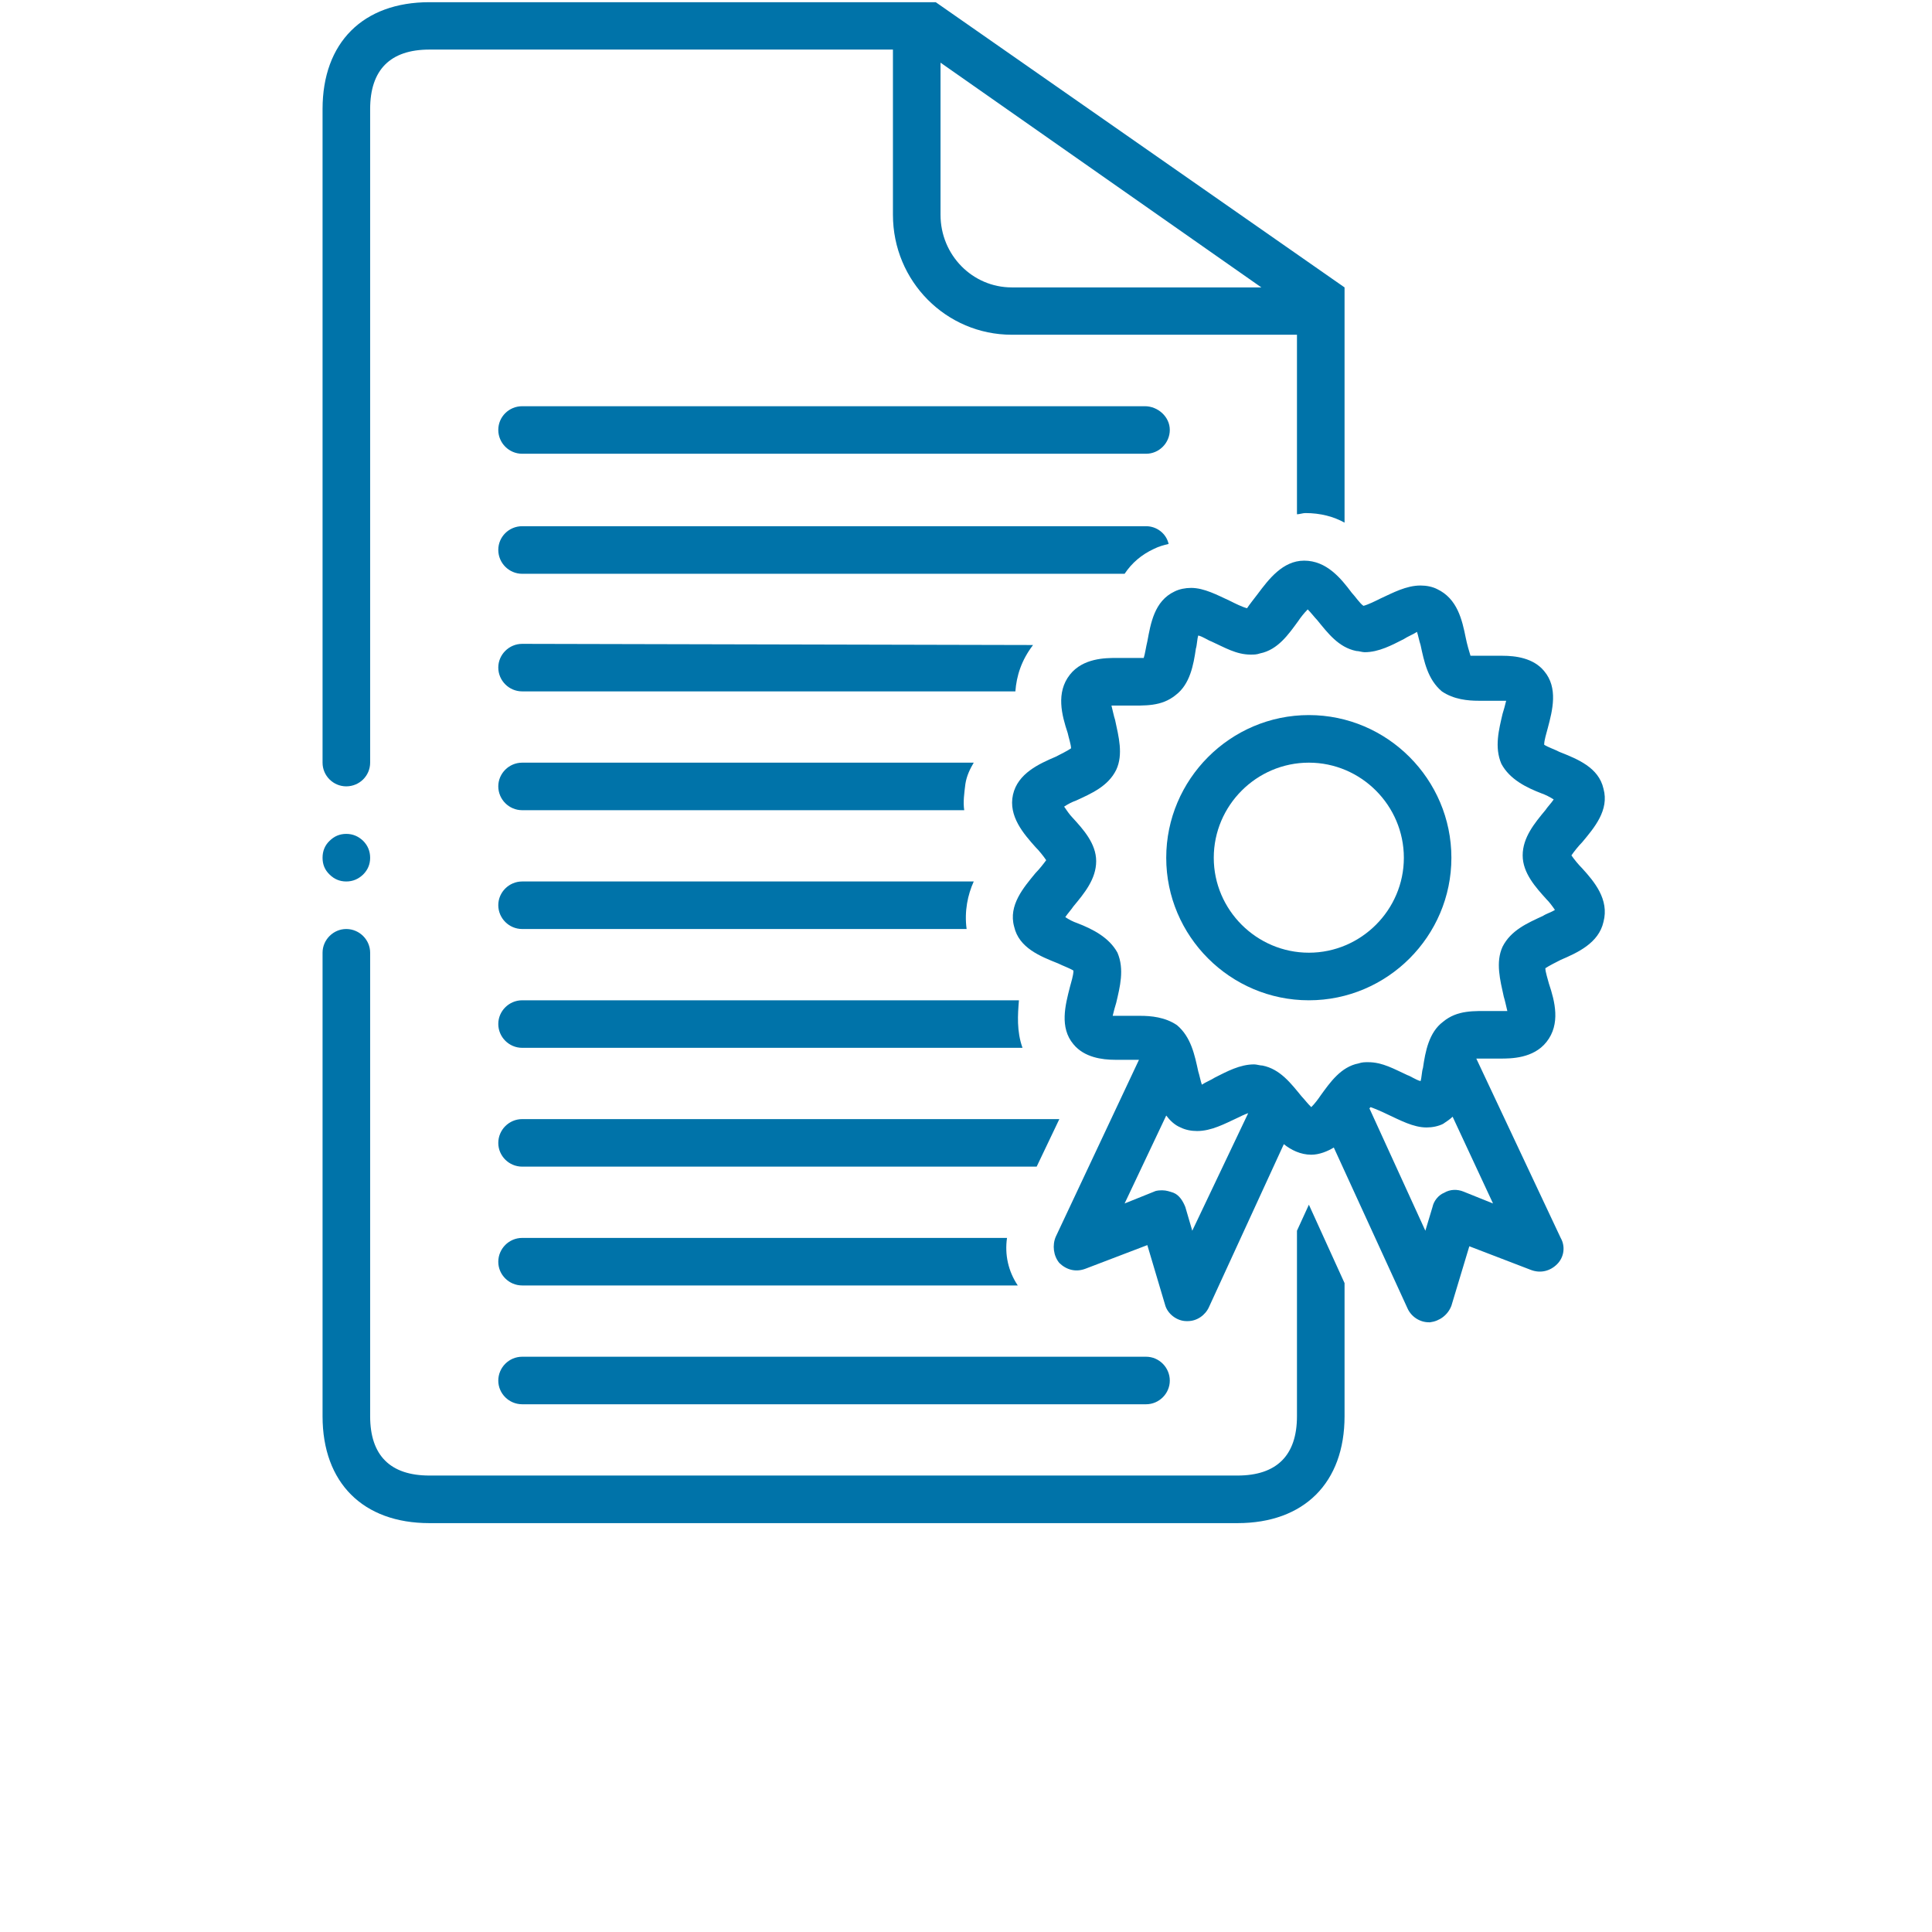
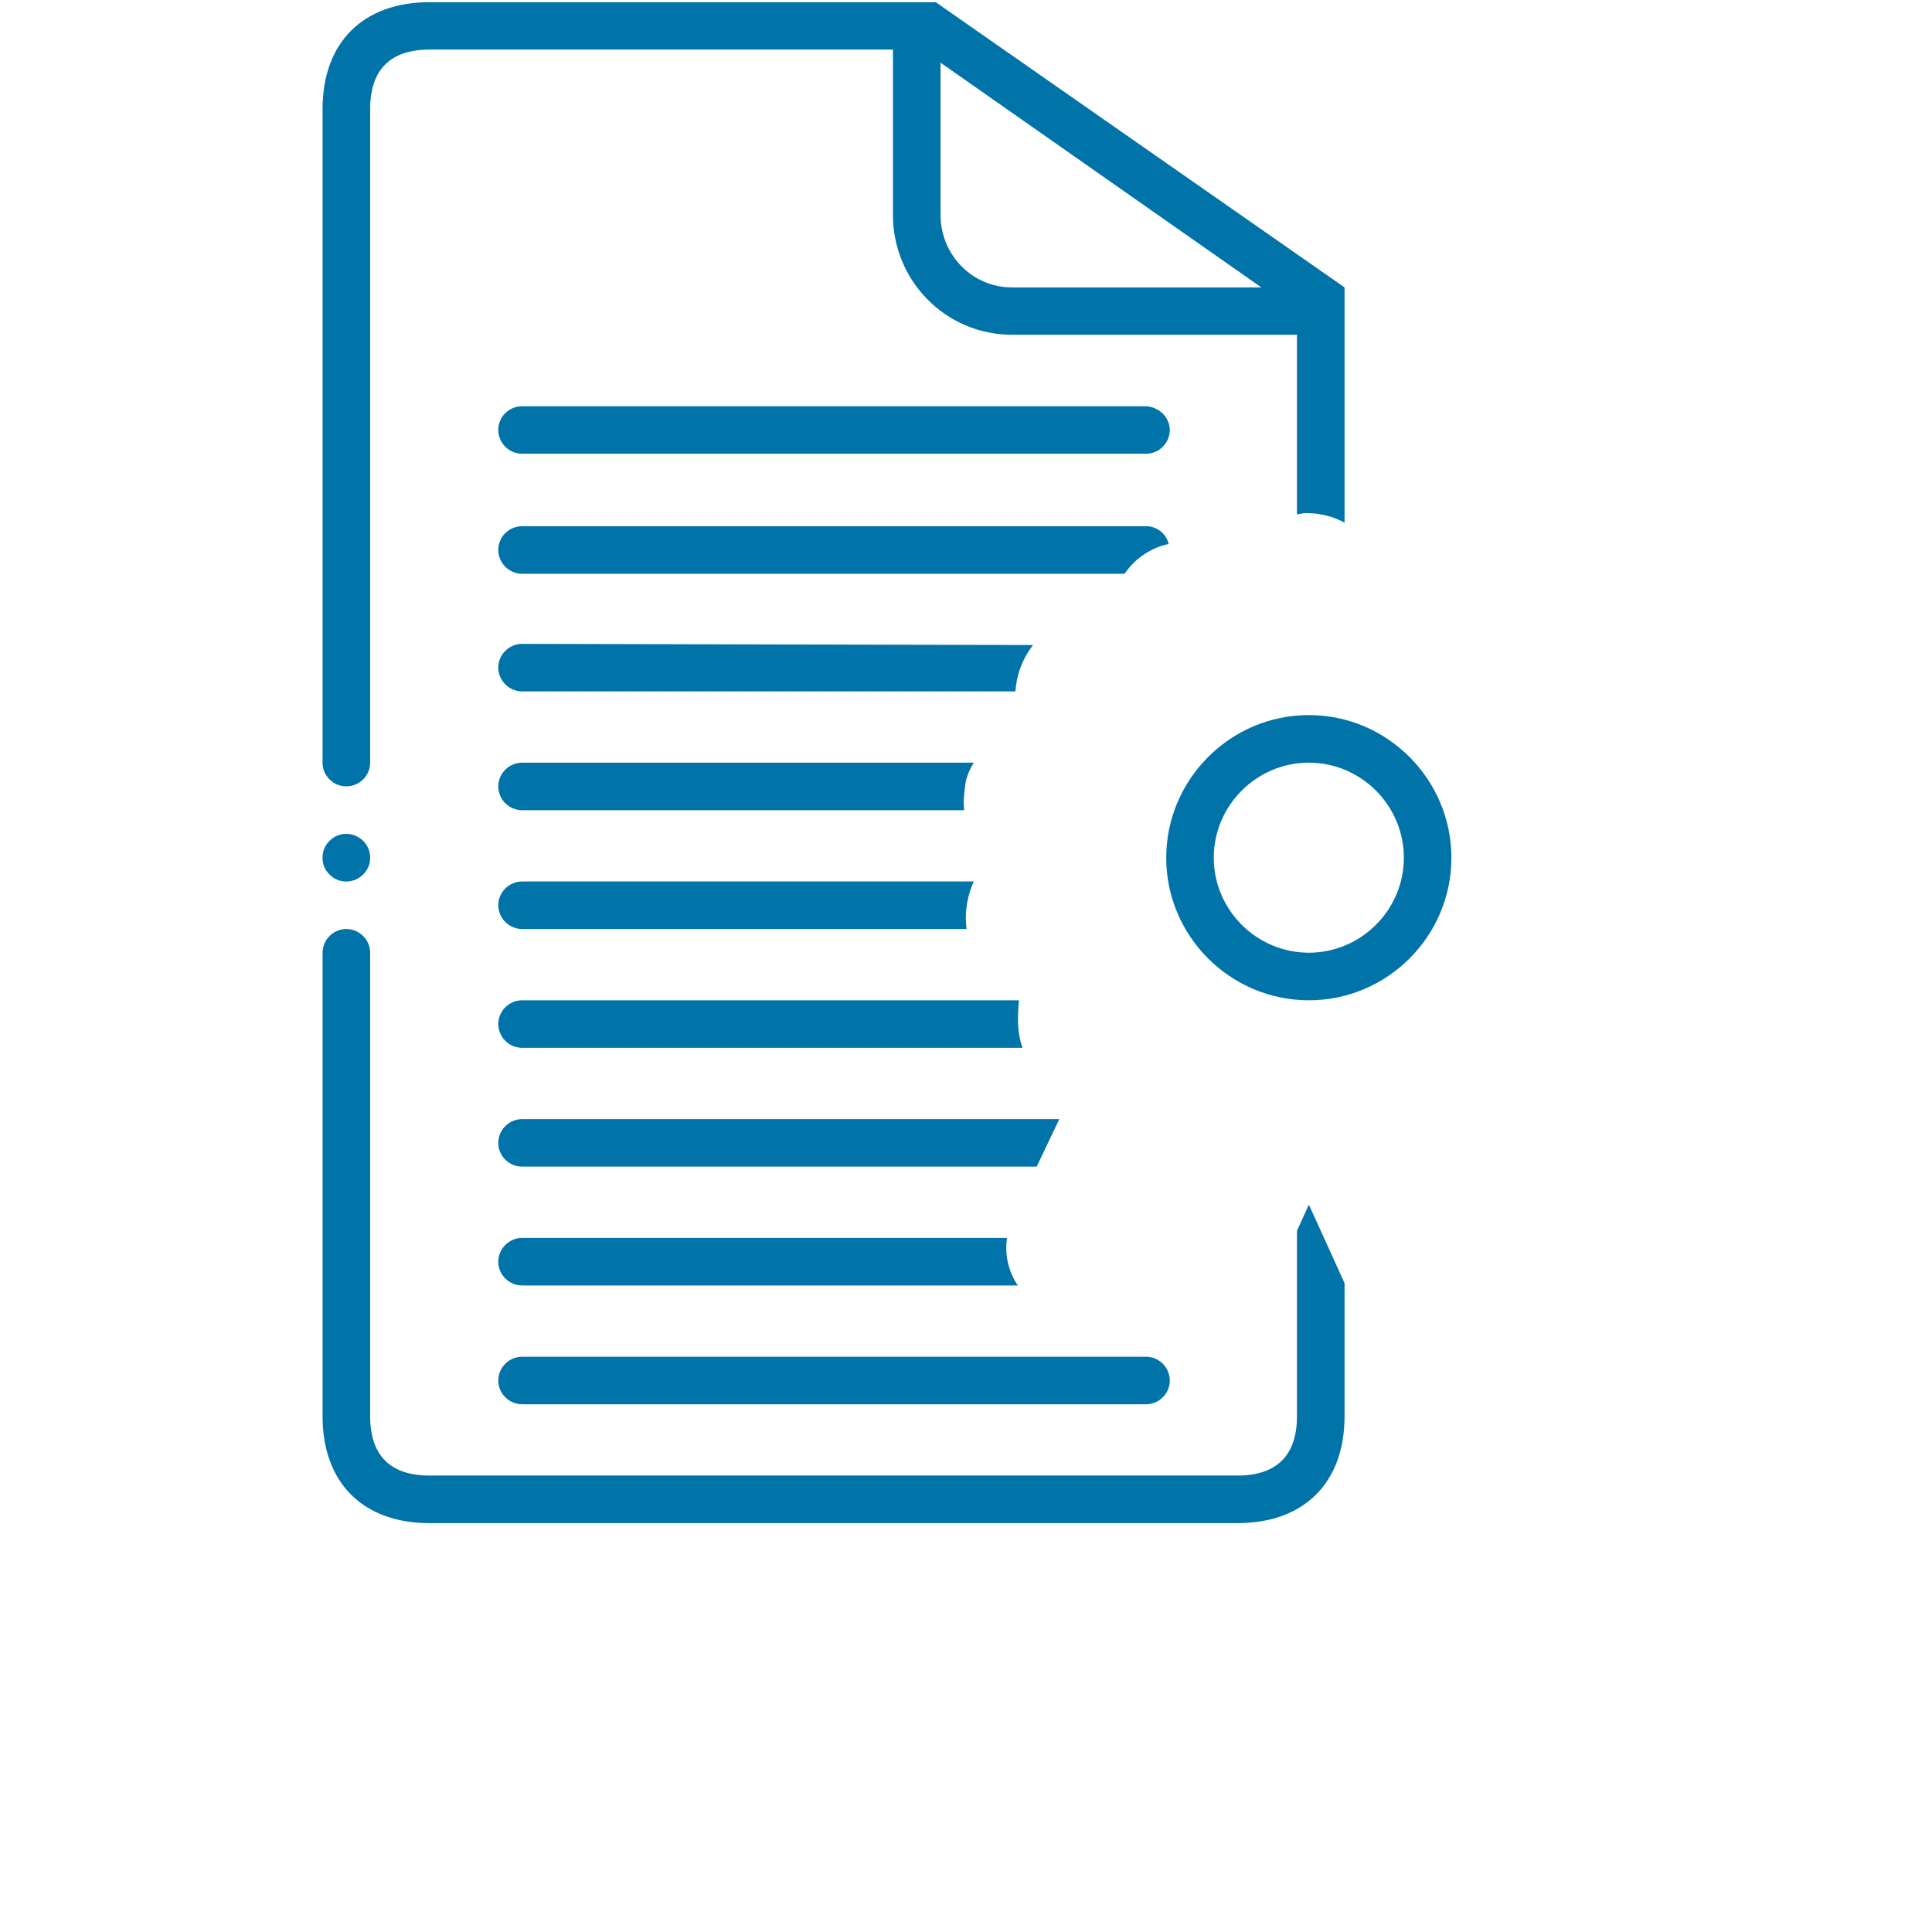
<svg xmlns="http://www.w3.org/2000/svg" width="40" zoomAndPan="magnify" viewBox="0 0 30 37.92" height="40" preserveAspectRatio="xMidYMid meet" version="1.2">
  <defs>
    <clipPath id="28190c4be9">
      <path d="M 2.371 0 L 23 0 L 23 16 L 2.371 16 Z M 2.371 0 " />
    </clipPath>
    <clipPath id="78095cf643">
      <path d="M 2.371 18 L 23 18 L 23 29.938 L 2.371 29.938 Z M 2.371 18 " />
    </clipPath>
    <clipPath id="2ff77dddd9">
      <path d="M 15 11 L 27.816 11 L 27.816 26 L 15 26 Z M 15 11 " />
    </clipPath>
    <clipPath id="1ab456ce13">
      <path d="M 2.371 16 L 4 16 L 4 18 L 2.371 18 Z M 2.371 16 " />
    </clipPath>
  </defs>
  <g id="6232ae1c9e">
    <path style=" stroke:none;fill-rule:nonzero;fill:#0073a9;fill-opacity:1;" d="M 18.512 7.973 L 6.289 7.973 C 6.031 7.973 5.82 8.18 5.82 8.438 C 5.82 8.695 6.031 8.906 6.289 8.906 L 18.535 8.906 C 18.789 8.906 19 8.695 19 8.438 C 19 8.18 18.766 7.973 18.512 7.973 Z M 18.512 7.973 " />
    <path style=" stroke:none;fill-rule:nonzero;fill:#0073a9;fill-opacity:1;" d="M 6.289 27.562 L 18.535 27.562 C 18.789 27.562 19 27.352 19 27.098 C 19 26.84 18.789 26.629 18.535 26.629 L 6.289 26.629 C 6.031 26.629 5.82 26.84 5.82 27.098 C 5.82 27.352 6.031 27.562 6.289 27.562 Z M 6.289 27.562 " />
    <path style=" stroke:none;fill-rule:nonzero;fill:#0073a9;fill-opacity:1;" d="M 18.695 10.77 C 18.789 10.723 18.883 10.699 18.977 10.676 C 18.93 10.469 18.742 10.328 18.535 10.328 L 6.289 10.328 C 6.031 10.328 5.82 10.535 5.82 10.793 C 5.82 11.051 6.031 11.262 6.289 11.262 L 18.113 11.262 C 18.254 11.051 18.441 10.887 18.695 10.77 Z M 18.695 10.77 " />
    <g clip-rule="nonzero" clip-path="url(#28190c4be9)">
      <path style=" stroke:none;fill-rule:nonzero;fill:#0073a9;fill-opacity:1;" d="M 2.836 15.434 C 3.094 15.434 3.305 15.227 3.305 14.969 L 3.305 2.141 C 3.305 1.371 3.699 0.973 4.469 0.973 L 13.566 0.973 L 13.566 4.215 C 13.566 5.523 14.613 6.57 15.898 6.57 L 21.496 6.57 L 21.496 10.094 C 21.543 10.094 21.613 10.07 21.66 10.07 C 21.961 10.07 22.219 10.141 22.43 10.258 L 22.43 5.641 L 14.406 0.043 L 4.469 0.043 C 3.164 0.043 2.371 0.836 2.371 2.141 L 2.371 14.969 C 2.371 15.227 2.582 15.434 2.836 15.434 Z M 14.5 4.215 L 14.5 1.23 L 20.797 5.641 L 15.898 5.641 C 15.129 5.641 14.5 5.008 14.5 4.215 Z M 14.5 4.215 " />
    </g>
    <g clip-rule="nonzero" clip-path="url(#78095cf643)">
      <path style=" stroke:none;fill-rule:nonzero;fill:#0073a9;fill-opacity:1;" d="M 21.496 24.156 L 21.496 27.797 C 21.496 28.566 21.098 28.961 20.328 28.961 L 4.469 28.961 C 3.699 28.961 3.305 28.566 3.305 27.797 L 3.305 18.699 C 3.305 18.445 3.094 18.234 2.836 18.234 C 2.582 18.234 2.371 18.445 2.371 18.699 L 2.371 27.797 C 2.371 29.102 3.164 29.895 4.469 29.895 L 20.328 29.895 C 21.637 29.895 22.43 29.102 22.43 27.797 L 22.43 25.184 L 21.73 23.645 Z M 21.496 24.156 " />
    </g>
    <g clip-rule="nonzero" clip-path="url(#2ff77dddd9)">
-       <path style=" stroke:none;fill-rule:nonzero;fill:#0073a9;fill-opacity:1;" d="M 27.094 17.043 C 27.023 16.973 26.93 16.859 26.883 16.789 C 26.93 16.719 27.023 16.602 27.094 16.531 C 27.328 16.25 27.629 15.902 27.512 15.48 C 27.418 15.062 27 14.898 26.648 14.758 C 26.559 14.711 26.418 14.664 26.348 14.617 C 26.348 14.523 26.395 14.387 26.418 14.293 C 26.512 13.941 26.625 13.5 26.348 13.172 C 26.137 12.914 25.785 12.871 25.531 12.871 C 25.461 12.871 25.367 12.871 25.273 12.871 C 25.109 12.871 24.949 12.871 24.902 12.871 C 24.879 12.801 24.832 12.637 24.809 12.52 C 24.738 12.168 24.645 11.75 24.246 11.562 C 24.156 11.516 24.039 11.492 23.922 11.492 C 23.641 11.492 23.383 11.633 23.129 11.75 C 23.035 11.797 22.895 11.867 22.801 11.891 C 22.73 11.844 22.637 11.703 22.57 11.633 C 22.359 11.352 22.078 11.004 21.637 11.004 C 21.215 11.004 20.938 11.375 20.727 11.656 C 20.656 11.75 20.562 11.867 20.516 11.938 C 20.422 11.914 20.281 11.844 20.188 11.797 C 19.934 11.68 19.676 11.539 19.418 11.539 C 19.305 11.539 19.188 11.562 19.094 11.609 C 18.695 11.797 18.625 12.238 18.559 12.59 C 18.535 12.684 18.512 12.848 18.488 12.914 C 18.465 12.914 18.395 12.914 18.301 12.914 C 18.254 12.914 18.02 12.914 17.949 12.914 C 17.742 12.914 17.297 12.914 17.039 13.242 C 16.762 13.594 16.879 14.035 16.996 14.387 C 17.016 14.48 17.062 14.617 17.062 14.688 C 16.996 14.734 16.855 14.805 16.762 14.852 C 16.434 14.992 16.016 15.18 15.922 15.598 C 15.828 16.02 16.133 16.367 16.363 16.625 C 16.434 16.695 16.527 16.812 16.574 16.883 C 16.527 16.949 16.434 17.066 16.363 17.137 C 16.133 17.418 15.828 17.766 15.945 18.188 C 16.039 18.605 16.457 18.77 16.809 18.91 C 16.902 18.957 17.039 19.004 17.109 19.051 C 17.109 19.145 17.062 19.285 17.039 19.375 C 16.949 19.727 16.832 20.168 17.109 20.496 C 17.32 20.754 17.672 20.801 17.926 20.801 C 17.996 20.801 18.09 20.801 18.184 20.801 C 18.254 20.801 18.324 20.801 18.395 20.801 L 16.762 24.273 C 16.691 24.438 16.715 24.648 16.832 24.789 C 16.973 24.926 17.156 24.973 17.344 24.902 L 18.559 24.438 L 18.906 25.605 C 18.953 25.789 19.141 25.93 19.328 25.93 C 19.328 25.93 19.352 25.93 19.352 25.93 C 19.535 25.93 19.699 25.812 19.77 25.652 L 21.238 22.457 C 21.379 22.57 21.566 22.664 21.777 22.664 C 21.938 22.664 22.102 22.594 22.219 22.523 L 23.664 25.676 C 23.734 25.836 23.898 25.953 24.086 25.953 C 24.086 25.953 24.109 25.953 24.109 25.953 C 24.293 25.93 24.457 25.812 24.527 25.629 L 24.879 24.461 L 26.09 24.926 C 26.277 24.996 26.465 24.949 26.602 24.812 C 26.742 24.672 26.766 24.461 26.672 24.297 L 25.016 20.777 C 25.039 20.777 25.086 20.777 25.133 20.777 C 25.18 20.777 25.25 20.777 25.297 20.777 C 25.367 20.777 25.414 20.777 25.484 20.777 C 25.695 20.777 26.137 20.777 26.395 20.449 C 26.672 20.098 26.559 19.656 26.441 19.305 C 26.418 19.215 26.371 19.074 26.371 19.004 C 26.441 18.957 26.578 18.887 26.672 18.84 C 27 18.699 27.418 18.512 27.512 18.094 C 27.629 17.652 27.328 17.301 27.094 17.043 Z M 19.441 24.156 L 19.305 23.691 C 19.258 23.574 19.188 23.457 19.07 23.41 C 19 23.387 18.93 23.363 18.859 23.363 C 18.812 23.363 18.742 23.363 18.695 23.387 L 18.113 23.621 L 18.93 21.895 C 19 21.988 19.094 22.082 19.211 22.129 C 19.305 22.176 19.418 22.199 19.535 22.199 C 19.816 22.199 20.074 22.059 20.328 21.941 C 20.375 21.918 20.469 21.871 20.539 21.848 Z M 24.762 23.387 C 24.645 23.34 24.504 23.34 24.387 23.41 C 24.27 23.457 24.18 23.574 24.156 23.691 L 24.016 24.156 L 22.918 21.754 C 22.918 21.754 22.918 21.754 22.941 21.73 C 23.012 21.754 23.176 21.824 23.27 21.871 C 23.523 21.988 23.781 22.129 24.039 22.129 C 24.156 22.129 24.27 22.105 24.363 22.059 C 24.434 22.012 24.504 21.965 24.551 21.918 L 25.344 23.621 Z M 26.324 17.977 C 26.02 18.117 25.695 18.258 25.531 18.582 C 25.391 18.887 25.484 19.238 25.555 19.562 C 25.578 19.633 25.602 19.75 25.625 19.844 C 25.555 19.844 25.438 19.844 25.32 19.844 C 24.973 19.844 24.645 19.82 24.363 20.055 C 24.086 20.262 24.016 20.637 23.969 20.961 C 23.945 21.031 23.945 21.148 23.922 21.219 C 23.828 21.195 23.734 21.125 23.664 21.102 C 23.406 20.984 23.176 20.848 22.895 20.848 C 22.824 20.848 22.777 20.848 22.707 20.871 C 22.359 20.938 22.148 21.242 21.961 21.5 C 21.914 21.57 21.844 21.664 21.777 21.73 C 21.707 21.664 21.637 21.57 21.59 21.523 C 21.379 21.266 21.168 20.984 20.82 20.914 C 20.773 20.914 20.703 20.891 20.656 20.891 C 20.375 20.891 20.121 21.031 19.887 21.148 C 19.816 21.195 19.699 21.242 19.629 21.289 C 19.605 21.219 19.582 21.102 19.559 21.031 C 19.488 20.707 19.418 20.355 19.141 20.121 C 18.906 19.961 18.625 19.938 18.418 19.938 C 18.324 19.938 18.254 19.938 18.16 19.938 C 18.066 19.938 17.949 19.938 17.879 19.938 C 17.902 19.844 17.926 19.75 17.949 19.68 C 18.02 19.375 18.113 19.027 17.973 18.699 C 17.809 18.398 17.484 18.234 17.18 18.117 C 17.109 18.094 17.016 18.047 16.949 18 C 16.996 17.93 17.062 17.859 17.109 17.789 C 17.32 17.535 17.555 17.254 17.555 16.902 C 17.555 16.555 17.297 16.273 17.086 16.043 C 17.039 15.996 16.973 15.902 16.926 15.832 C 16.996 15.785 17.086 15.738 17.156 15.715 C 17.461 15.574 17.789 15.434 17.949 15.109 C 18.09 14.805 17.996 14.457 17.926 14.129 C 17.902 14.059 17.879 13.941 17.855 13.848 C 17.926 13.848 18.043 13.848 18.16 13.848 C 18.512 13.848 18.836 13.871 19.117 13.641 C 19.395 13.43 19.465 13.055 19.512 12.73 C 19.535 12.66 19.535 12.543 19.559 12.473 C 19.652 12.496 19.746 12.566 19.816 12.59 C 20.074 12.707 20.305 12.848 20.586 12.848 C 20.656 12.848 20.703 12.848 20.773 12.824 C 21.121 12.754 21.332 12.449 21.52 12.191 C 21.566 12.121 21.637 12.031 21.707 11.961 C 21.777 12.031 21.844 12.121 21.891 12.168 C 22.102 12.426 22.312 12.707 22.66 12.777 C 22.707 12.777 22.777 12.801 22.824 12.801 C 23.105 12.801 23.363 12.66 23.594 12.543 C 23.664 12.496 23.781 12.449 23.852 12.402 C 23.875 12.473 23.898 12.59 23.922 12.66 C 23.992 12.984 24.062 13.336 24.34 13.57 C 24.574 13.73 24.855 13.754 25.062 13.754 C 25.156 13.754 25.227 13.754 25.32 13.754 C 25.414 13.754 25.531 13.754 25.602 13.754 C 25.578 13.848 25.555 13.941 25.531 14.012 C 25.461 14.316 25.367 14.664 25.508 14.992 C 25.672 15.297 25.996 15.457 26.301 15.574 C 26.371 15.598 26.465 15.645 26.535 15.691 C 26.488 15.762 26.418 15.832 26.371 15.902 C 26.16 16.156 25.926 16.438 25.926 16.789 C 25.926 17.137 26.184 17.418 26.395 17.652 C 26.441 17.695 26.512 17.789 26.559 17.859 C 26.488 17.906 26.395 17.93 26.324 17.977 Z M 26.324 17.977 " />
-     </g>
+       </g>
    <path style=" stroke:none;fill-rule:nonzero;fill:#0073a9;fill-opacity:1;" d="M 21.73 14.035 C 20.188 14.035 18.93 15.297 18.93 16.836 C 18.93 18.375 20.188 19.633 21.73 19.633 C 23.27 19.633 24.527 18.375 24.527 16.836 C 24.527 15.297 23.27 14.035 21.73 14.035 Z M 21.73 18.699 C 20.703 18.699 19.863 17.859 19.863 16.836 C 19.863 15.809 20.703 14.969 21.73 14.969 C 22.754 14.969 23.594 15.809 23.594 16.836 C 23.594 17.859 22.754 18.699 21.73 18.699 Z M 21.73 18.699 " />
    <g clip-rule="nonzero" clip-path="url(#1ab456ce13)">
      <path style=" stroke:none;fill-rule:nonzero;fill:#0073a9;fill-opacity:1;" d="M 3.305 16.836 C 3.305 16.965 3.258 17.074 3.168 17.164 C 3.074 17.254 2.965 17.301 2.836 17.301 C 2.707 17.301 2.598 17.254 2.508 17.164 C 2.414 17.074 2.371 16.965 2.371 16.836 C 2.371 16.707 2.414 16.594 2.508 16.504 C 2.598 16.414 2.707 16.367 2.836 16.367 C 2.965 16.367 3.074 16.414 3.168 16.504 C 3.258 16.594 3.305 16.707 3.305 16.836 Z M 3.305 16.836 " />
    </g>
    <path style=" stroke:none;fill-rule:nonzero;fill:#0073a9;fill-opacity:1;" d="M 16.316 12.66 C 16.316 12.66 16.316 12.637 16.316 12.66 L 6.289 12.637 C 6.031 12.637 5.82 12.848 5.82 13.102 C 5.82 13.359 6.031 13.57 6.289 13.57 L 15.969 13.57 C 15.992 13.266 16.086 12.961 16.316 12.66 Z M 16.316 12.66 " />
    <path style=" stroke:none;fill-rule:nonzero;fill:#0073a9;fill-opacity:1;" d="M 5.82 15.434 C 5.82 15.691 6.031 15.902 6.289 15.902 L 14.965 15.902 C 14.941 15.738 14.965 15.574 14.988 15.387 C 15.012 15.227 15.082 15.086 15.152 14.969 L 6.289 14.969 C 6.031 14.969 5.82 15.18 5.82 15.434 Z M 5.82 15.434 " />
    <path style=" stroke:none;fill-rule:nonzero;fill:#0073a9;fill-opacity:1;" d="M 6.289 17.301 C 6.031 17.301 5.82 17.512 5.82 17.766 C 5.82 18.023 6.031 18.234 6.289 18.234 L 15.012 18.234 C 14.965 17.883 15.035 17.559 15.152 17.301 Z M 6.289 17.301 " />
    <path style=" stroke:none;fill-rule:nonzero;fill:#0073a9;fill-opacity:1;" d="M 6.289 19.633 C 6.031 19.633 5.82 19.844 5.82 20.098 C 5.82 20.355 6.031 20.566 6.289 20.566 L 16.109 20.566 C 15.992 20.238 16.016 19.914 16.039 19.633 Z M 6.289 19.633 " />
    <path style=" stroke:none;fill-rule:nonzero;fill:#0073a9;fill-opacity:1;" d="M 6.289 21.965 C 6.031 21.965 5.82 22.176 5.82 22.434 C 5.82 22.688 6.031 22.898 6.289 22.898 L 16.387 22.898 L 16.832 21.965 Z M 6.289 21.965 " />
    <path style=" stroke:none;fill-rule:nonzero;fill:#0073a9;fill-opacity:1;" d="M 6.289 24.297 C 6.031 24.297 5.82 24.508 5.82 24.766 C 5.82 25.02 6.031 25.23 6.289 25.23 L 16.016 25.23 C 15.828 24.949 15.758 24.625 15.805 24.297 Z M 6.289 24.297 " />
  </g>
</svg>